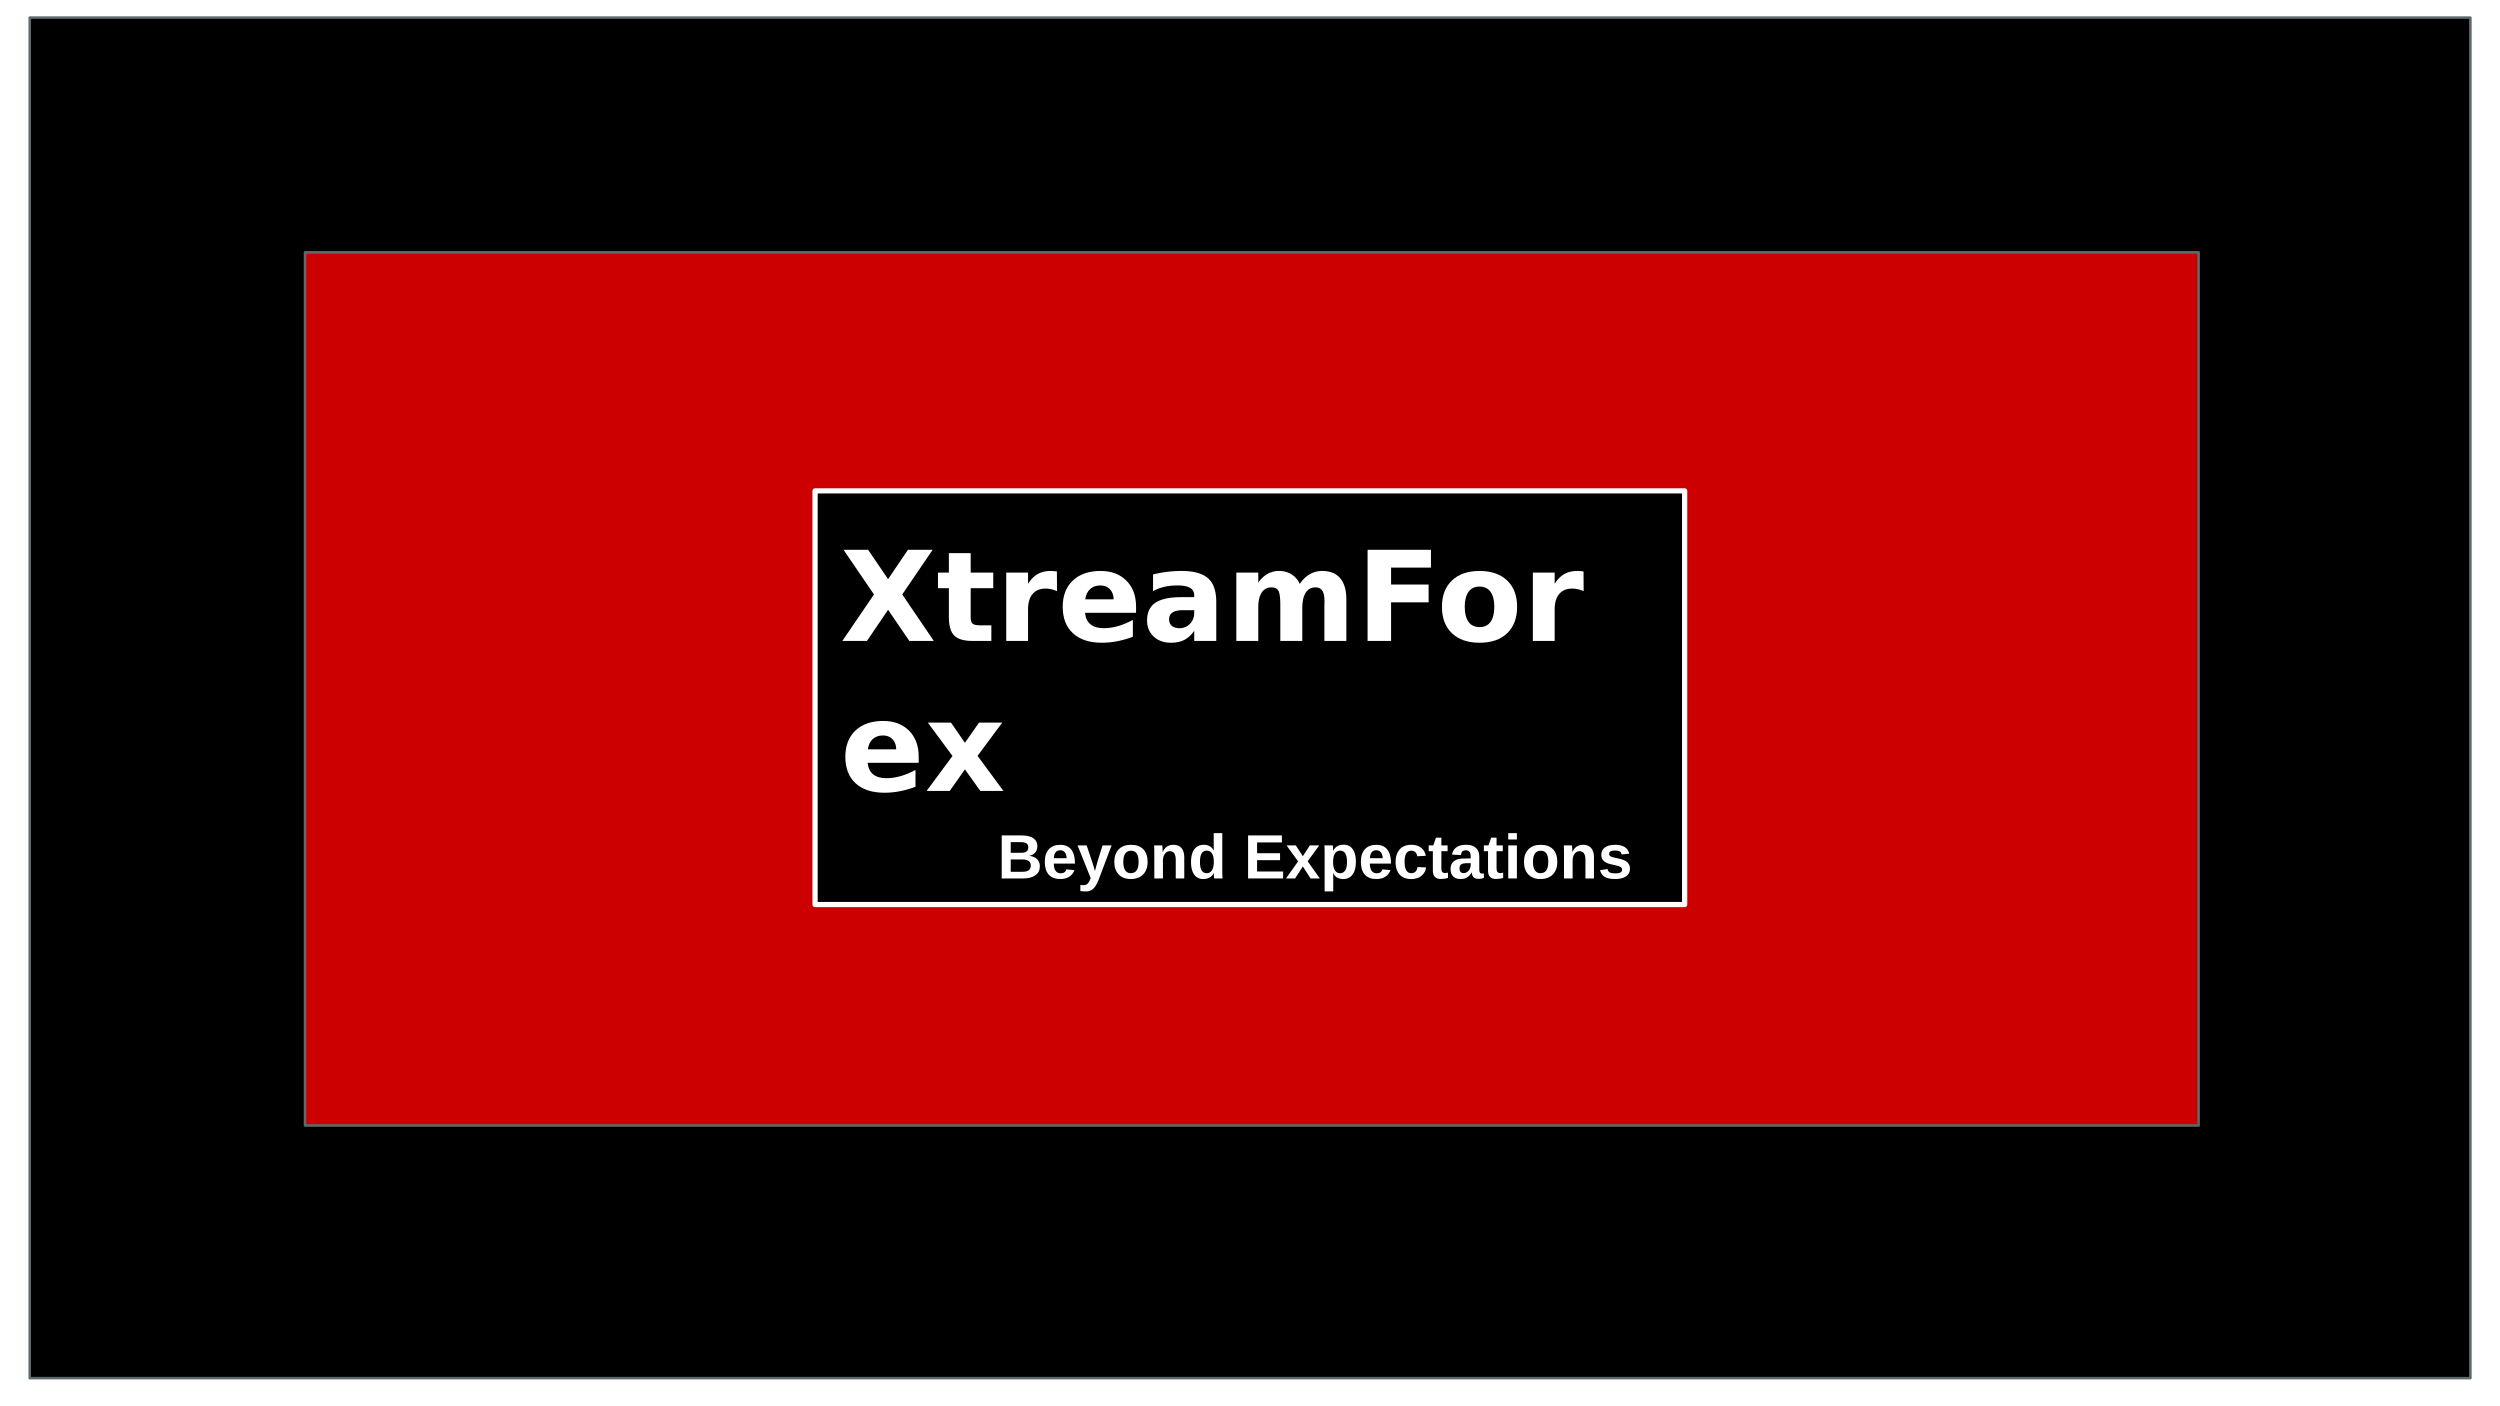
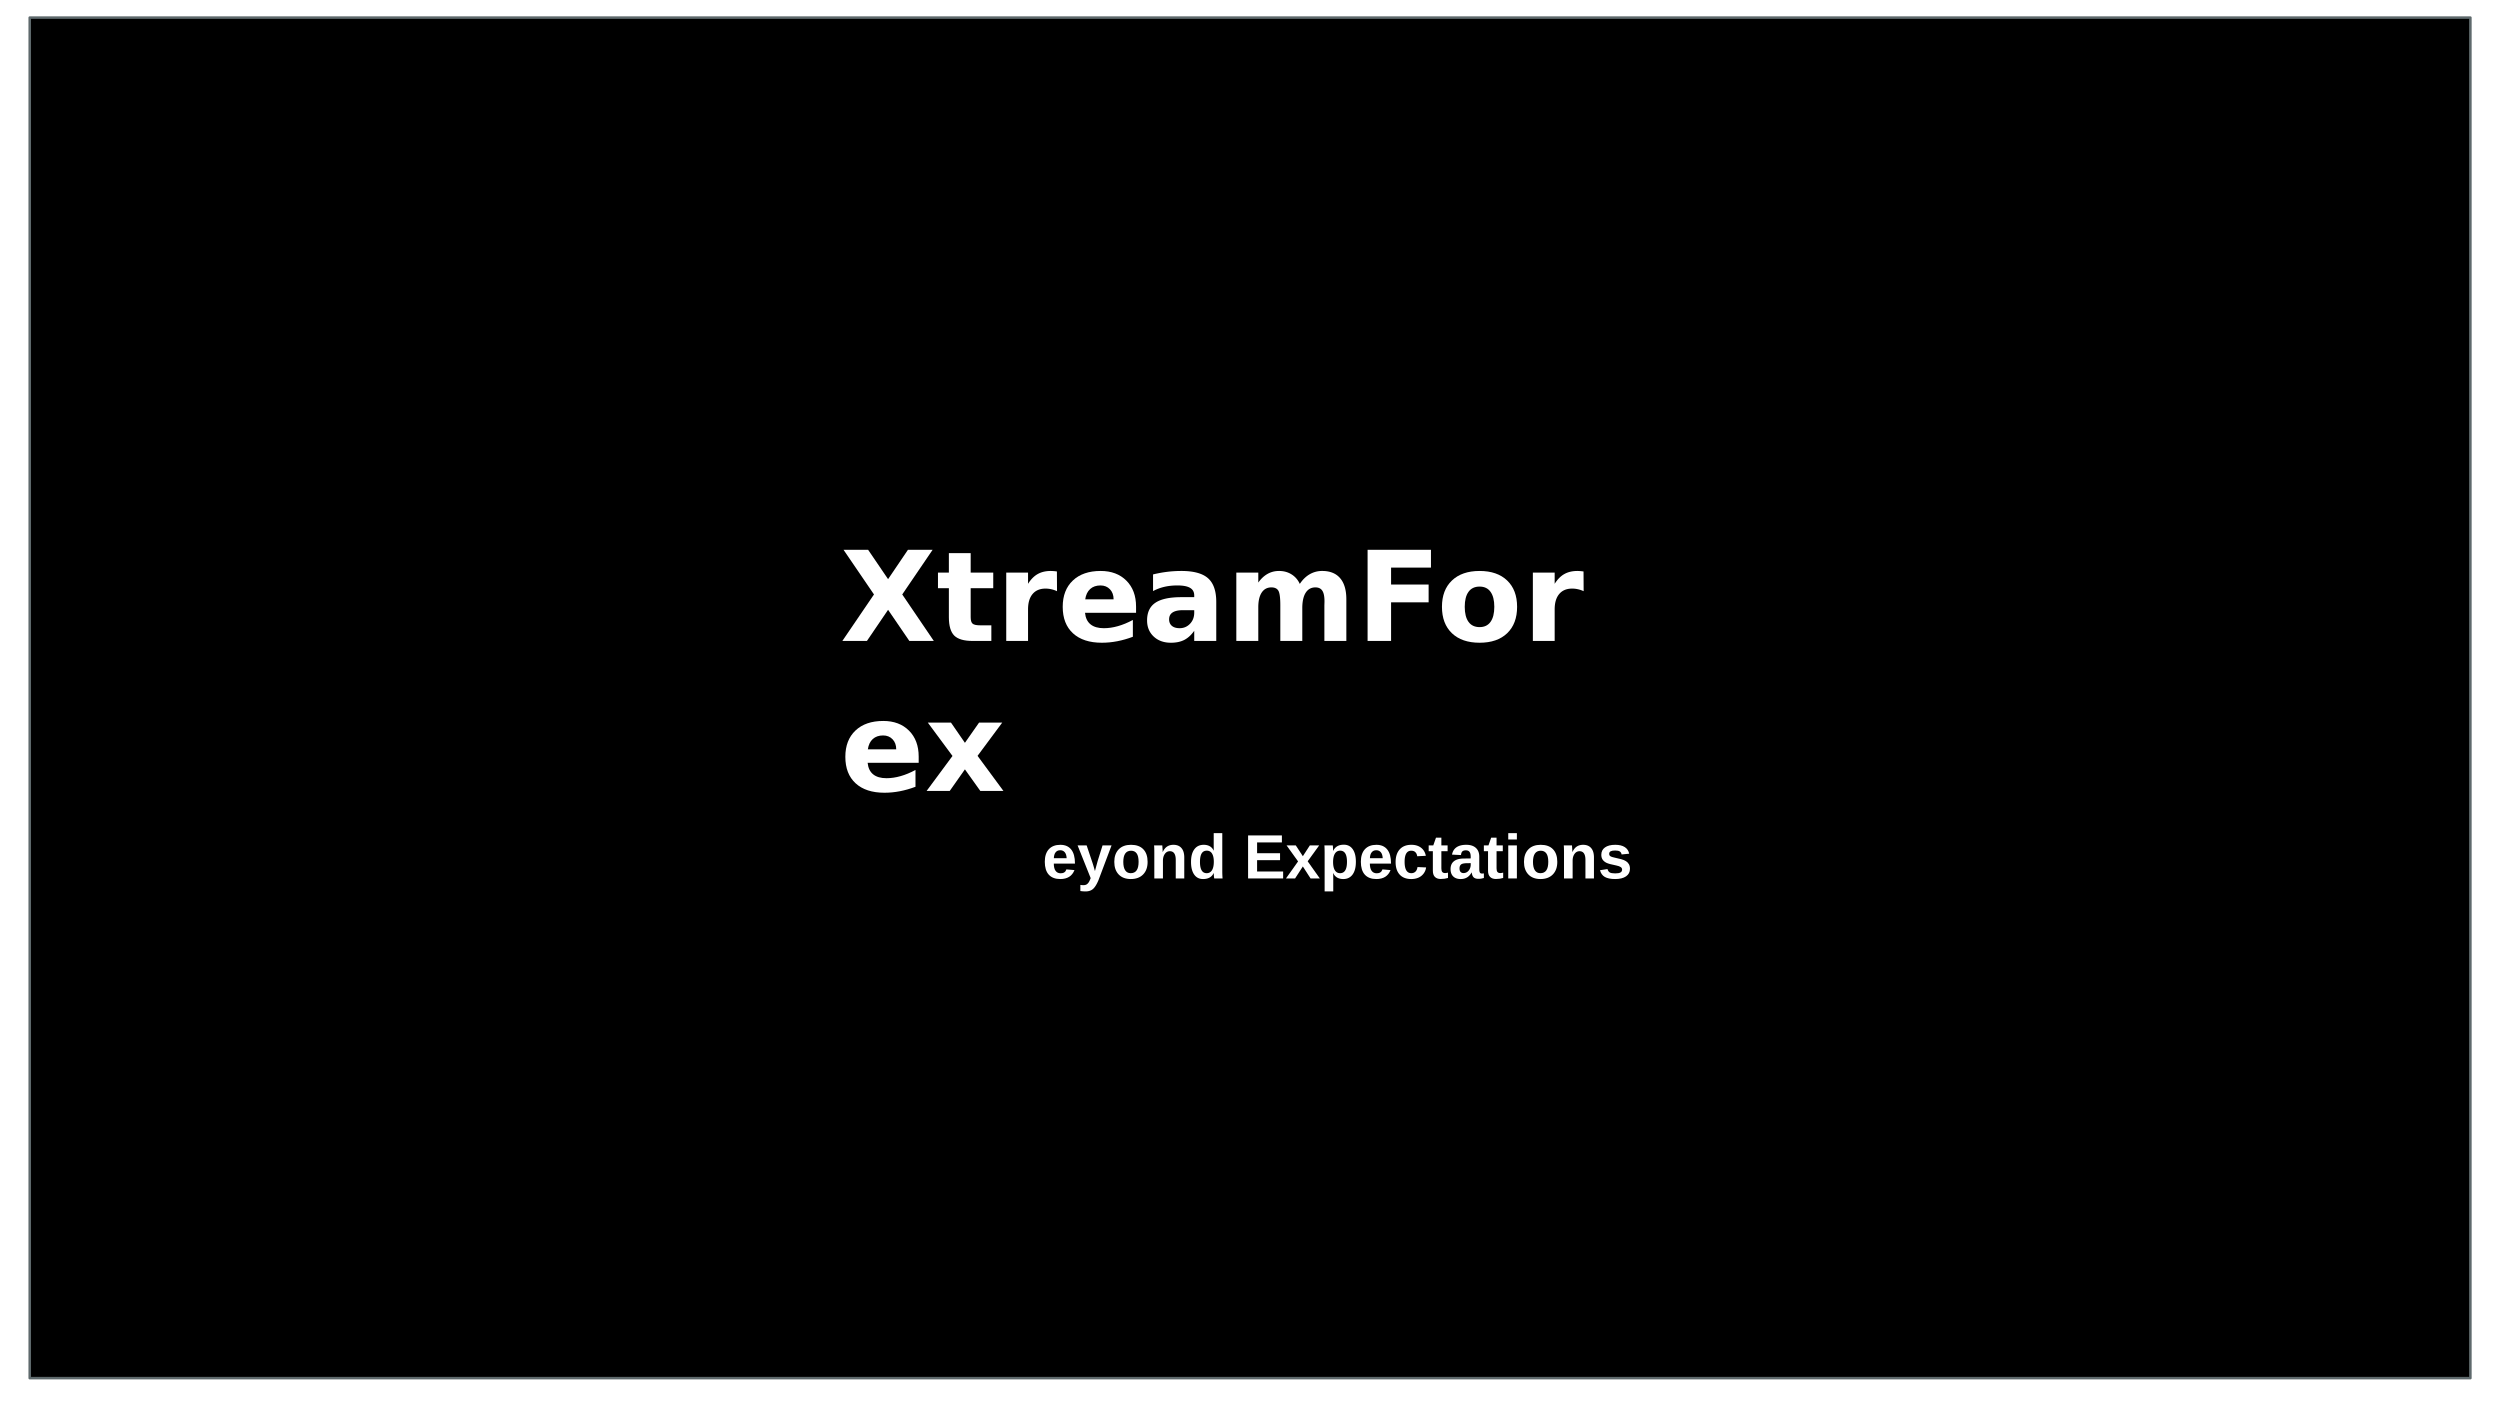
<svg xmlns="http://www.w3.org/2000/svg" xmlns:xlink="http://www.w3.org/1999/xlink" width="960" height="540.019" viewBox="0 0 720 405.014">
  <defs>
    <symbol overflow="visible" id="glyph0-0">
      <path d="M1.797 6.36v-31.75h18V6.36zm2.016-2h13.984v-27.72H3.812zm0 0" />
    </symbol>
    <symbol overflow="visible" id="glyph0-1">
      <path d="M17.938-13.39L27.03 0h-7.047L13.86-8.969 7.766 0H.687l9.11-13.39L1.03-26.25H8.11l5.75 8.453 5.72-8.453h7.108zm0 0" />
    </symbol>
    <symbol overflow="visible" id="glyph0-2">
      <path d="M9.89-25.281v5.593h6.5v4.5h-6.5v8.344c0 .918.18 1.54.547 1.86.364.324 1.086.484 2.172.484h3.235V0h-5.406C7.957 0 6.194-.516 5.155-1.547 4.125-2.586 3.61-4.352 3.61-6.844v-8.343H.47v-4.5h3.14v-5.594zm0 0" />
    </symbol>
    <symbol overflow="visible" id="glyph0-3">
      <path d="M17.656-14.328A7.753 7.753 0 0 0 16-14.891a7.29 7.29 0 0 0-1.64-.187c-1.618 0-2.86.523-3.735 1.562-.875 1.032-1.313 2.512-1.313 4.438V0h-6.28v-19.688h6.28v3.235c.813-1.29 1.739-2.227 2.782-2.813 1.05-.593 2.312-.89 3.781-.89.207 0 .43.011.672.031.25.012.61.047 1.078.11zm0 0" />
    </symbol>
    <symbol overflow="visible" id="glyph0-4">
      <path d="M22.672-9.89v1.78H7.969c.144 1.481.676 2.59 1.593 3.329.915.742 2.192 1.11 3.829 1.11 1.32 0 2.675-.196 4.062-.595 1.395-.394 2.828-.988 4.297-1.78v4.843c-1.492.562-2.98.992-4.469 1.281-1.492.29-2.98.438-4.468.438-3.563 0-6.336-.907-8.313-2.72-1.969-1.812-2.953-4.35-2.953-7.624 0-3.207.969-5.727 2.906-7.563 1.938-1.843 4.61-2.765 8.016-2.765 3.094 0 5.566.933 7.422 2.797 1.851 1.855 2.78 4.343 2.78 7.468zm-6.469-2.094c0-1.196-.351-2.16-1.047-2.891-.699-.738-1.61-1.11-2.734-1.11-1.219 0-2.211.344-2.969 1.032-.762.687-1.234 1.68-1.422 2.969zm0 0" />
    </symbol>
    <symbol overflow="visible" id="glyph0-5">
      <path d="M11.844-8.86c-1.313 0-2.305.227-2.969.672-.656.438-.984 1.094-.984 1.97 0 .792.265 1.417.796 1.874.54.45 1.286.672 2.235.672 1.176 0 2.172-.422 2.984-1.265.813-.852 1.219-1.922 1.219-3.204v-.718zm9.625-2.374V0h-6.344v-2.922c-.844 1.2-1.797 2.074-2.86 2.625-1.054.54-2.335.813-3.843.813-2.043 0-3.7-.594-4.969-1.782C2.18-2.46 1.547-4.008 1.547-5.906c0-2.313.789-4.004 2.375-5.078 1.594-1.082 4.086-1.625 7.484-1.625h3.719v-.485c0-1-.398-1.726-1.188-2.187-.78-.469-2.007-.703-3.671-.703-1.344 0-2.602.136-3.766.406a13.17 13.17 0 0 0-3.234 1.219v-4.797a35.136 35.136 0 0 1 4.062-.75 34.11 34.11 0 0 1 4.078-.25c3.551 0 6.114.699 7.688 2.093 1.582 1.399 2.375 3.672 2.375 6.829zm0 0" />
    </symbol>
    <symbol overflow="visible" id="glyph0-6">
      <path d="M21.266-16.422c.8-1.219 1.75-2.144 2.843-2.781a7.082 7.082 0 0 1 3.61-.953c2.258 0 3.984.699 5.172 2.093 1.187 1.387 1.78 3.415 1.78 6.079V0h-6.327v-10.266c.008-.156.015-.312.015-.468.008-.164.016-.399.016-.704 0-1.394-.21-2.406-.625-3.03-.406-.634-1.07-.954-1.984-.954-1.188 0-2.11.496-2.766 1.485-.648.98-.984 2.402-1.016 4.265V0h-6.328v-10.266c0-2.175-.187-3.578-.562-4.203-.375-.633-1.043-.953-2-.953-1.211 0-2.14.496-2.797 1.485-.656.992-.985 2.406-.985 4.25V0H2.984v-19.688h6.329v2.875c.78-1.101 1.671-1.937 2.671-2.5 1-.562 2.102-.843 3.313-.843 1.351 0 2.55.328 3.594.984 1.05.656 1.843 1.574 2.375 2.75zm0 0" />
    </symbol>
    <symbol overflow="visible" id="glyph0-7">
      <path d="M3.313-26.25h18.25v5.125H10.078v4.875h10.813v5.125H10.078V0H3.313zm0 0" />
    </symbol>
    <symbol overflow="visible" id="glyph0-8">
      <path d="M12.39-15.656c-1.398 0-2.46.5-3.187 1.5-.73 1-1.094 2.445-1.094 4.328 0 1.887.364 3.336 1.094 4.344.727 1 1.79 1.5 3.188 1.5 1.375 0 2.421-.5 3.14-1.5.727-1.008 1.094-2.457 1.094-4.344 0-1.883-.367-3.328-1.094-4.328-.719-1-1.765-1.5-3.14-1.5zm0-4.5c3.383 0 6.032.918 7.938 2.75 1.906 1.824 2.86 4.351 2.86 7.578 0 3.242-.954 5.777-2.86 7.61C18.422-.396 15.773.515 12.391.515c-3.399 0-6.055-.91-7.97-2.735-1.917-1.832-2.874-4.367-2.874-7.61 0-3.226.957-5.753 2.875-7.577 1.914-1.832 4.57-2.75 7.969-2.75zm0 0" />
    </symbol>
    <symbol overflow="visible" id="glyph0-9">
      <path d="M8-10.078l-7.11-9.61h6.673l4.015 5.829 4.078-5.829h6.672l-7.11 9.579L22.673 0h-6.656l-4.438-6.219L7.203 0H.547zm0 0" />
    </symbol>
    <symbol overflow="visible" id="glyph1-0">
-       <path d="M1.797-12.39h9.89V0h-9.89zm.672.671V-.672h8.547v-11.047zm0 0" />
-     </symbol>
+       </symbol>
    <symbol overflow="visible" id="glyph1-2">
-       <path d="M12.188-3.531c0 1.125-.422 1.996-1.266 2.61C10.078-.306 8.906 0 7.406 0H1.203v-12.39h5.672c1.508 0 2.648.265 3.422.796.781.524 1.172 1.297 1.172 2.328 0 .7-.2 1.293-.594 1.782-.387.48-.977.804-1.766.968 1 .118 1.758.434 2.282.954.53.511.796 1.187.796 2.03zm-3.329-5.39c0-.552-.18-.942-.53-1.173-.356-.238-.884-.36-1.579-.36H3.797v3.063h2.969c.726 0 1.257-.125 1.593-.375.332-.257.5-.644.5-1.156zm.72 5.187c0-1.157-.837-1.735-2.5-1.735H3.796v3.547h3.39c.82 0 1.426-.148 1.813-.453.383-.3.578-.754.578-1.36zm0 0" />
-     </symbol>
+       </symbol>
    <symbol overflow="visible" id="glyph1-3">
      <path d="M5.156.172C3.72.172 2.613-.25 1.844-1.094 1.082-1.937.704-3.172.704-4.797c0-1.57.39-2.781 1.171-3.625.781-.844 1.883-1.265 3.313-1.265 1.363 0 2.406.453 3.125 1.359.718.906 1.078 2.234 1.078 3.984v.063H3.297c0 .93.172 1.625.515 2.093.344.47.833.704 1.47.704.863 0 1.41-.375 1.64-1.125l2.328.203C8.582-.687 7.219.172 5.156.172zm0-8.297c-.586 0-1.031.203-1.343.61-.313.398-.481.96-.5 1.687H7c-.043-.77-.227-1.344-.547-1.719-.324-.383-.758-.578-1.297-.578zm0 0" />
    </symbol>
    <symbol overflow="visible" id="glyph1-4">
      <path d="M2.484 3.734a9.84 9.84 0 0 1-1.546-.109V1.859c.3.051.582.079.843.079.352 0 .645-.06.875-.172.227-.118.438-.305.625-.563.188-.25.395-.683.625-1.297L.141-9.516H2.75l1.5 4.47c.227.636.523 1.609.89 2.921l.22-.828.562-2.063 1.406-4.5h2.594L6.156.5c-.511 1.219-1.039 2.063-1.578 2.531-.543.469-1.242.703-2.094.703zm0 0" />
    </symbol>
    <symbol overflow="visible" id="glyph1-5">
      <path d="M10.297-4.766c0 1.543-.434 2.75-1.297 3.625C8.145-.266 6.96.172 5.453.172c-1.48 0-2.64-.438-3.484-1.313C1.125-2.023.703-3.234.703-4.766c0-1.53.422-2.734 1.266-3.609.843-.875 2.023-1.313 3.547-1.313 1.55 0 2.734.43 3.546 1.282.82.844 1.235 2.058 1.235 3.64zm-2.594 0c0-1.125-.187-1.941-.562-2.453-.368-.508-.899-.765-1.594-.765-1.5 0-2.25 1.074-2.25 3.218 0 1.063.18 1.871.547 2.422.363.555.894.828 1.594.828 1.507 0 2.265-1.082 2.265-3.25zm0 0" />
    </symbol>
    <symbol overflow="visible" id="glyph1-6">
      <path d="M7.422 0v-5.328c0-1.676-.57-2.516-1.703-2.516-.594 0-1.074.262-1.438.782-.367.511-.547 1.167-.547 1.968V0H1.25v-7.39c0-.5-.008-.91-.016-1.235a22.985 22.985 0 0 0-.046-.89h2.359c.008.117.031.417.062.906.032.48.047.808.047.984h.031c.333-.719.75-1.238 1.25-1.563.508-.332 1.114-.5 1.813-.5 1.008 0 1.781.313 2.313.938.539.617.812 1.523.812 2.719V0zm0 0" />
    </symbol>
    <symbol overflow="visible" id="glyph1-7">
      <path d="M7.422 0a5.717 5.717 0 0 1-.094-.656 10.81 10.81 0 0 1-.047-.89H7.25C6.719-.399 5.703.171 4.203.171c-1.105 0-1.96-.43-2.562-1.297-.606-.863-.907-2.07-.907-3.625 0-1.57.317-2.785.954-3.64.632-.864 1.535-1.297 2.703-1.297.675 0 1.257.14 1.75.421.488.282.863.704 1.125 1.266h.015l-.015-1.578v-3.469h2.468v10.969c0 .586.024 1.277.079 2.078zm-.125-4.813c0-1.019-.172-1.804-.516-2.359-.336-.55-.836-.828-1.5-.828-.668 0-1.164.266-1.484.797-.324.531-.485 1.351-.485 2.453 0 2.156.645 3.234 1.938 3.234.656 0 1.16-.28 1.516-.843.351-.57.53-1.391.53-2.454zm0 0" />
    </symbol>
    <symbol overflow="visible" id="glyph1-8">
      <path d="M1.203 0v-12.39h9.735v2.015H3.796v3.11h6.61v2h-6.61V-2h7.5v2zm0 0" />
    </symbol>
    <symbol overflow="visible" id="glyph1-9">
      <path d="M7.203 0L4.984-3.453 2.75 0H.125l3.484-4.906-3.312-4.61h2.656l2.031 3.11L7-9.516h2.688L6.374-4.937 9.875 0zm0 0" />
    </symbol>
    <symbol overflow="visible" id="glyph1-10">
      <path d="M10.25-4.797c0 1.586-.32 2.809-.953 3.672C8.66-.258 7.766.172 6.609.172c-.668 0-1.25-.14-1.75-.422a2.783 2.783 0 0 1-1.125-1.266h-.062c.039.18.062.715.062 1.61v3.64H1.25V-7.328c0-.895-.023-1.625-.063-2.188h2.407c.02.106.039.313.062.625.02.313.031.621.031.922h.047c.551-1.164 1.563-1.75 3.032-1.75 1.101 0 1.957.43 2.562 1.281.613.856.922 2.07.922 3.641zm-2.563 0C7.688-6.93 7.032-8 5.72-8c-.657 0-1.164.29-1.516.86-.344.574-.516 1.374-.516 2.406 0 1.03.172 1.828.516 2.39.352.555.852.828 1.5.828 1.32 0 1.984-1.093 1.984-3.28zm0 0" />
    </symbol>
    <symbol overflow="visible" id="glyph1-11">
      <path d="M5.219.172C3.78.172 2.664-.254 1.875-1.11 1.094-1.973.703-3.172.703-4.703c0-1.57.395-2.797 1.188-3.672C2.68-9.25 3.8-9.688 5.25-9.688c1.125 0 2.05.282 2.781.844.727.563 1.188 1.34 1.375 2.328l-2.484.125c-.063-.488-.234-.875-.516-1.156-.281-.289-.683-.437-1.203-.437-1.273 0-1.906 1.062-1.906 3.187 0 2.188.644 3.281 1.937 3.281.47 0 .86-.144 1.172-.437.32-.3.52-.742.594-1.328l2.484.11a3.646 3.646 0 0 1-.703 1.75A3.724 3.724 0 0 1 7.297-.235c-.617.27-1.309.406-2.078.406zm0 0" />
    </symbol>
    <symbol overflow="visible" id="glyph1-12">
      <path d="M3.688.156c-.72 0-1.278-.195-1.672-.594-.399-.394-.594-.992-.594-1.796v-5.61H.219v-1.672h1.328l.781-2.234h1.547v2.234h1.797v1.672H3.875v4.938c0 .469.082.812.25 1.031.176.219.453.328.828.328.188 0 .461-.039.828-.125V-.14C5.164.055 4.47.156 3.688.156zm0 0" />
    </symbol>
    <symbol overflow="visible" id="glyph1-13">
      <path d="M3.453.172c-.918 0-1.637-.25-2.156-.75-.512-.5-.766-1.203-.766-2.11 0-.988.317-1.738.953-2.25.645-.519 1.579-.785 2.797-.796l2.047-.032v-.484c0-.625-.11-1.086-.328-1.39-.219-.301-.574-.454-1.063-.454-.46 0-.796.106-1.015.313-.211.21-.34.558-.39 1.047L.952-6.86c.164-.926.594-1.63 1.281-2.11.688-.476 1.625-.719 2.813-.719 1.195 0 2.117.297 2.766.891.656.594.984 1.434.984 2.516v3.468c0 .532.055.903.172 1.11.125.2.328.297.61.297.187 0 .366-.016.546-.047v1.328c-.148.031-.281.063-.406.094-.117.031-.23.054-.344.078A4.91 4.91 0 0 1 9 .094a7.121 7.121 0 0 1-.453.015c-.625 0-1.09-.148-1.39-.453-.294-.312-.466-.765-.516-1.36h-.063C5.891-.453 4.848.173 3.453.173zm2.875-4.578l-1.266.015c-.574.032-.98.102-1.218.204-.242.093-.422.25-.547.468-.125.211-.188.485-.188.828 0 .461.102.797.313 1.016.207.219.484.328.828.328.383 0 .734-.101 1.047-.312.32-.22.57-.508.75-.875.187-.375.281-.77.281-1.188zm0 0" />
    </symbol>
    <symbol overflow="visible" id="glyph1-14">
      <path d="M1.25-11.219v-1.828h2.484v1.828zM1.25 0v-9.516h2.484V0zm0 0" />
    </symbol>
    <symbol overflow="visible" id="glyph1-15">
      <path d="M9.266-2.781c0 .93-.375 1.652-1.125 2.172-.75.523-1.793.78-3.125.78-1.305 0-2.305-.202-3-.609C1.316-.851.859-1.5.64-2.375l2.156-.328c.125.46.336.781.64.969.301.187.829.28 1.579.28.695 0 1.203-.085 1.515-.265.313-.176.469-.453.469-.828 0-.3-.133-.539-.39-.719-.25-.187-.68-.343-1.282-.468-1.398-.27-2.34-.524-2.828-.766-.48-.238-.852-.547-1.11-.922-.25-.375-.374-.836-.374-1.39 0-.907.347-1.61 1.046-2.11.696-.508 1.688-.765 2.97-.765 1.132 0 2.046.218 2.734.656.687.437 1.113 1.074 1.28 1.906l-2.187.219c-.062-.383-.234-.672-.515-.86-.274-.187-.711-.28-1.313-.28-.586 0-1.023.073-1.312.218-.293.148-.438.398-.438.75 0 .281.11.508.328.672.227.156.61.289 1.141.39.75.149 1.41.305 1.984.47.582.155 1.047.35 1.391.577.352.219.629.508.828.86.207.343.313.789.313 1.328zm0 0" />
    </symbol>
    <clipPath id="clip1">
      <path d="M0 0h719.973v404.984H0zm0 0" />
    </clipPath>
  </defs>
  <g id="surface1">
    <g clip-path="url(#clip1)" fill-rule="evenodd" fill="#fff">
      <path d="M0 0h719.973v404.984H0zm0 0" />
-       <path d="M0 0h720v405.016H0zm0 0" />
    </g>
    <path d="M360 5.074h351.469v391.832H8.562V5.074zm0 0" fill-rule="evenodd" stroke-width=".737" stroke-linejoin="round" stroke="#5e696c" stroke-miterlimit="10" />
-     <path d="M360.54 324.14H87.847V72.68h545.355v251.46zm0 0" fill-rule="evenodd" fill="#c00" stroke-width=".737" stroke-linejoin="round" stroke="#5e696c" stroke-miterlimit="10" />
-     <path d="M359.973 260.504H234.738v-119.14H485.18v119.14zm0 0" fill-rule="evenodd" stroke-width="1.502" stroke-linejoin="round" stroke="#fff" stroke-miterlimit="10" />
    <use xlink:href="#glyph0-1" x="241.909" y="184.592" fill="#fff" />
    <use xlink:href="#glyph0-2" x="269.665" y="184.592" fill="#fff" />
    <g fill="#fff">
      <use xlink:href="#glyph0-3" x="286.765" y="184.592" />
      <use xlink:href="#glyph0-4" x="304.513" y="184.592" />
    </g>
    <g fill="#fff">
      <use xlink:href="#glyph0-5" x="328.813" y="184.592" />
      <use xlink:href="#glyph0-6" x="353.077" y="184.592" />
      <use xlink:href="#glyph0-7" x="390.553" y="184.592" />
    </g>
    <use xlink:href="#glyph0-8" x="413.737" y="184.592" fill="#fff" />
    <use xlink:href="#glyph0-3" x="438.433" y="184.592" fill="#fff" />
    <g fill="#fff">
      <use xlink:href="#glyph0-4" x="241.909" y="227.792" />
      <use xlink:href="#glyph0-9" x="266.317" y="227.792" />
    </g>
    <use xlink:href="#glyph1-1" x="241.909" y="252.992" fill="#fff" />
    <g fill="#fff">
      <use xlink:href="#glyph1-1" x="246.985" y="252.992" />
      <use xlink:href="#glyph1-1" x="251.971" y="252.992" />
      <use xlink:href="#glyph1-1" x="256.957" y="252.992" />
    </g>
    <g fill="#fff">
      <use xlink:href="#glyph1-1" x="262.033" y="252.992" />
      <use xlink:href="#glyph1-1" x="267.019" y="252.992" />
    </g>
    <g fill="#fff">
      <use xlink:href="#glyph1-1" x="272.095" y="252.992" />
      <use xlink:href="#glyph1-1" x="277.081" y="252.992" />
      <use xlink:href="#glyph1-1" x="282.067" y="252.992" />
    </g>
    <use xlink:href="#glyph1-2" x="287.291" y="252.992" fill="#fff" />
    <g fill="#fff">
      <use xlink:href="#glyph1-3" x="300.197" y="252.992" />
      <use xlink:href="#glyph1-4" x="310.205" y="252.992" />
      <use xlink:href="#glyph1-5" x="320.213" y="252.992" />
      <use xlink:href="#glyph1-6" x="331.193" y="252.992" />
    </g>
    <g fill="#fff">
      <use xlink:href="#glyph1-7" x="342.281" y="252.992" />
      <use xlink:href="#glyph1-1" x="353.261" y="252.992" />
      <use xlink:href="#glyph1-8" x="358.247" y="252.992" />
      <use xlink:href="#glyph1-9" x="370.235" y="252.992" />
      <use xlink:href="#glyph1-10" x="380.243" y="252.992" />
      <use xlink:href="#glyph1-3" x="391.223" y="252.992" />
      <use xlink:href="#glyph1-11" x="401.231" y="252.992" />
      <use xlink:href="#glyph1-12" x="411.239" y="252.992" />
      <use xlink:href="#glyph1-13" x="417.233" y="252.992" />
    </g>
    <g fill="#fff">
      <use xlink:href="#glyph1-12" x="427.133" y="252.992" />
      <use xlink:href="#glyph1-14" x="433.127" y="252.992" />
    </g>
    <g fill="#fff">
      <use xlink:href="#glyph1-5" x="438.203" y="252.992" />
      <use xlink:href="#glyph1-6" x="449.183" y="252.992" />
      <use xlink:href="#glyph1-15" x="460.163" y="252.992" />
    </g>
    <script>document.getElementsByTagName("svg")[0].addEventListener("click", sendClickToParentDocument, false);function sendClickToParentDocument(evt){ var target = evt.target; if(target.correspondingUseElement){ target = target.correspondingUseElement;} if (window.parent.svgElementClicked){ window.parent.svgElementClicked(target, 'click', evt.clientX,evt.clientY); } else { console.log("You clicked '" + target.id + "' which is a " + target.nodeName + " element");}}document.getElementsByTagName("svg")[0].addEventListener("mousemove", sendMouseToParentDocument, false);function sendMouseToParentDocument(evt){ var target = evt.target; if(target.correspondingUseElement) { target = target.correspondingUseElement; } if (window.parent.svgElementClicked){ window.parent.svgElementClicked(target, 'mousemove', evt.clientX,evt.clientY); } else { console.log("You clicked '" + target.id + "' which is a " + target.nodeName + " element");}}</script>
  </g>
</svg>